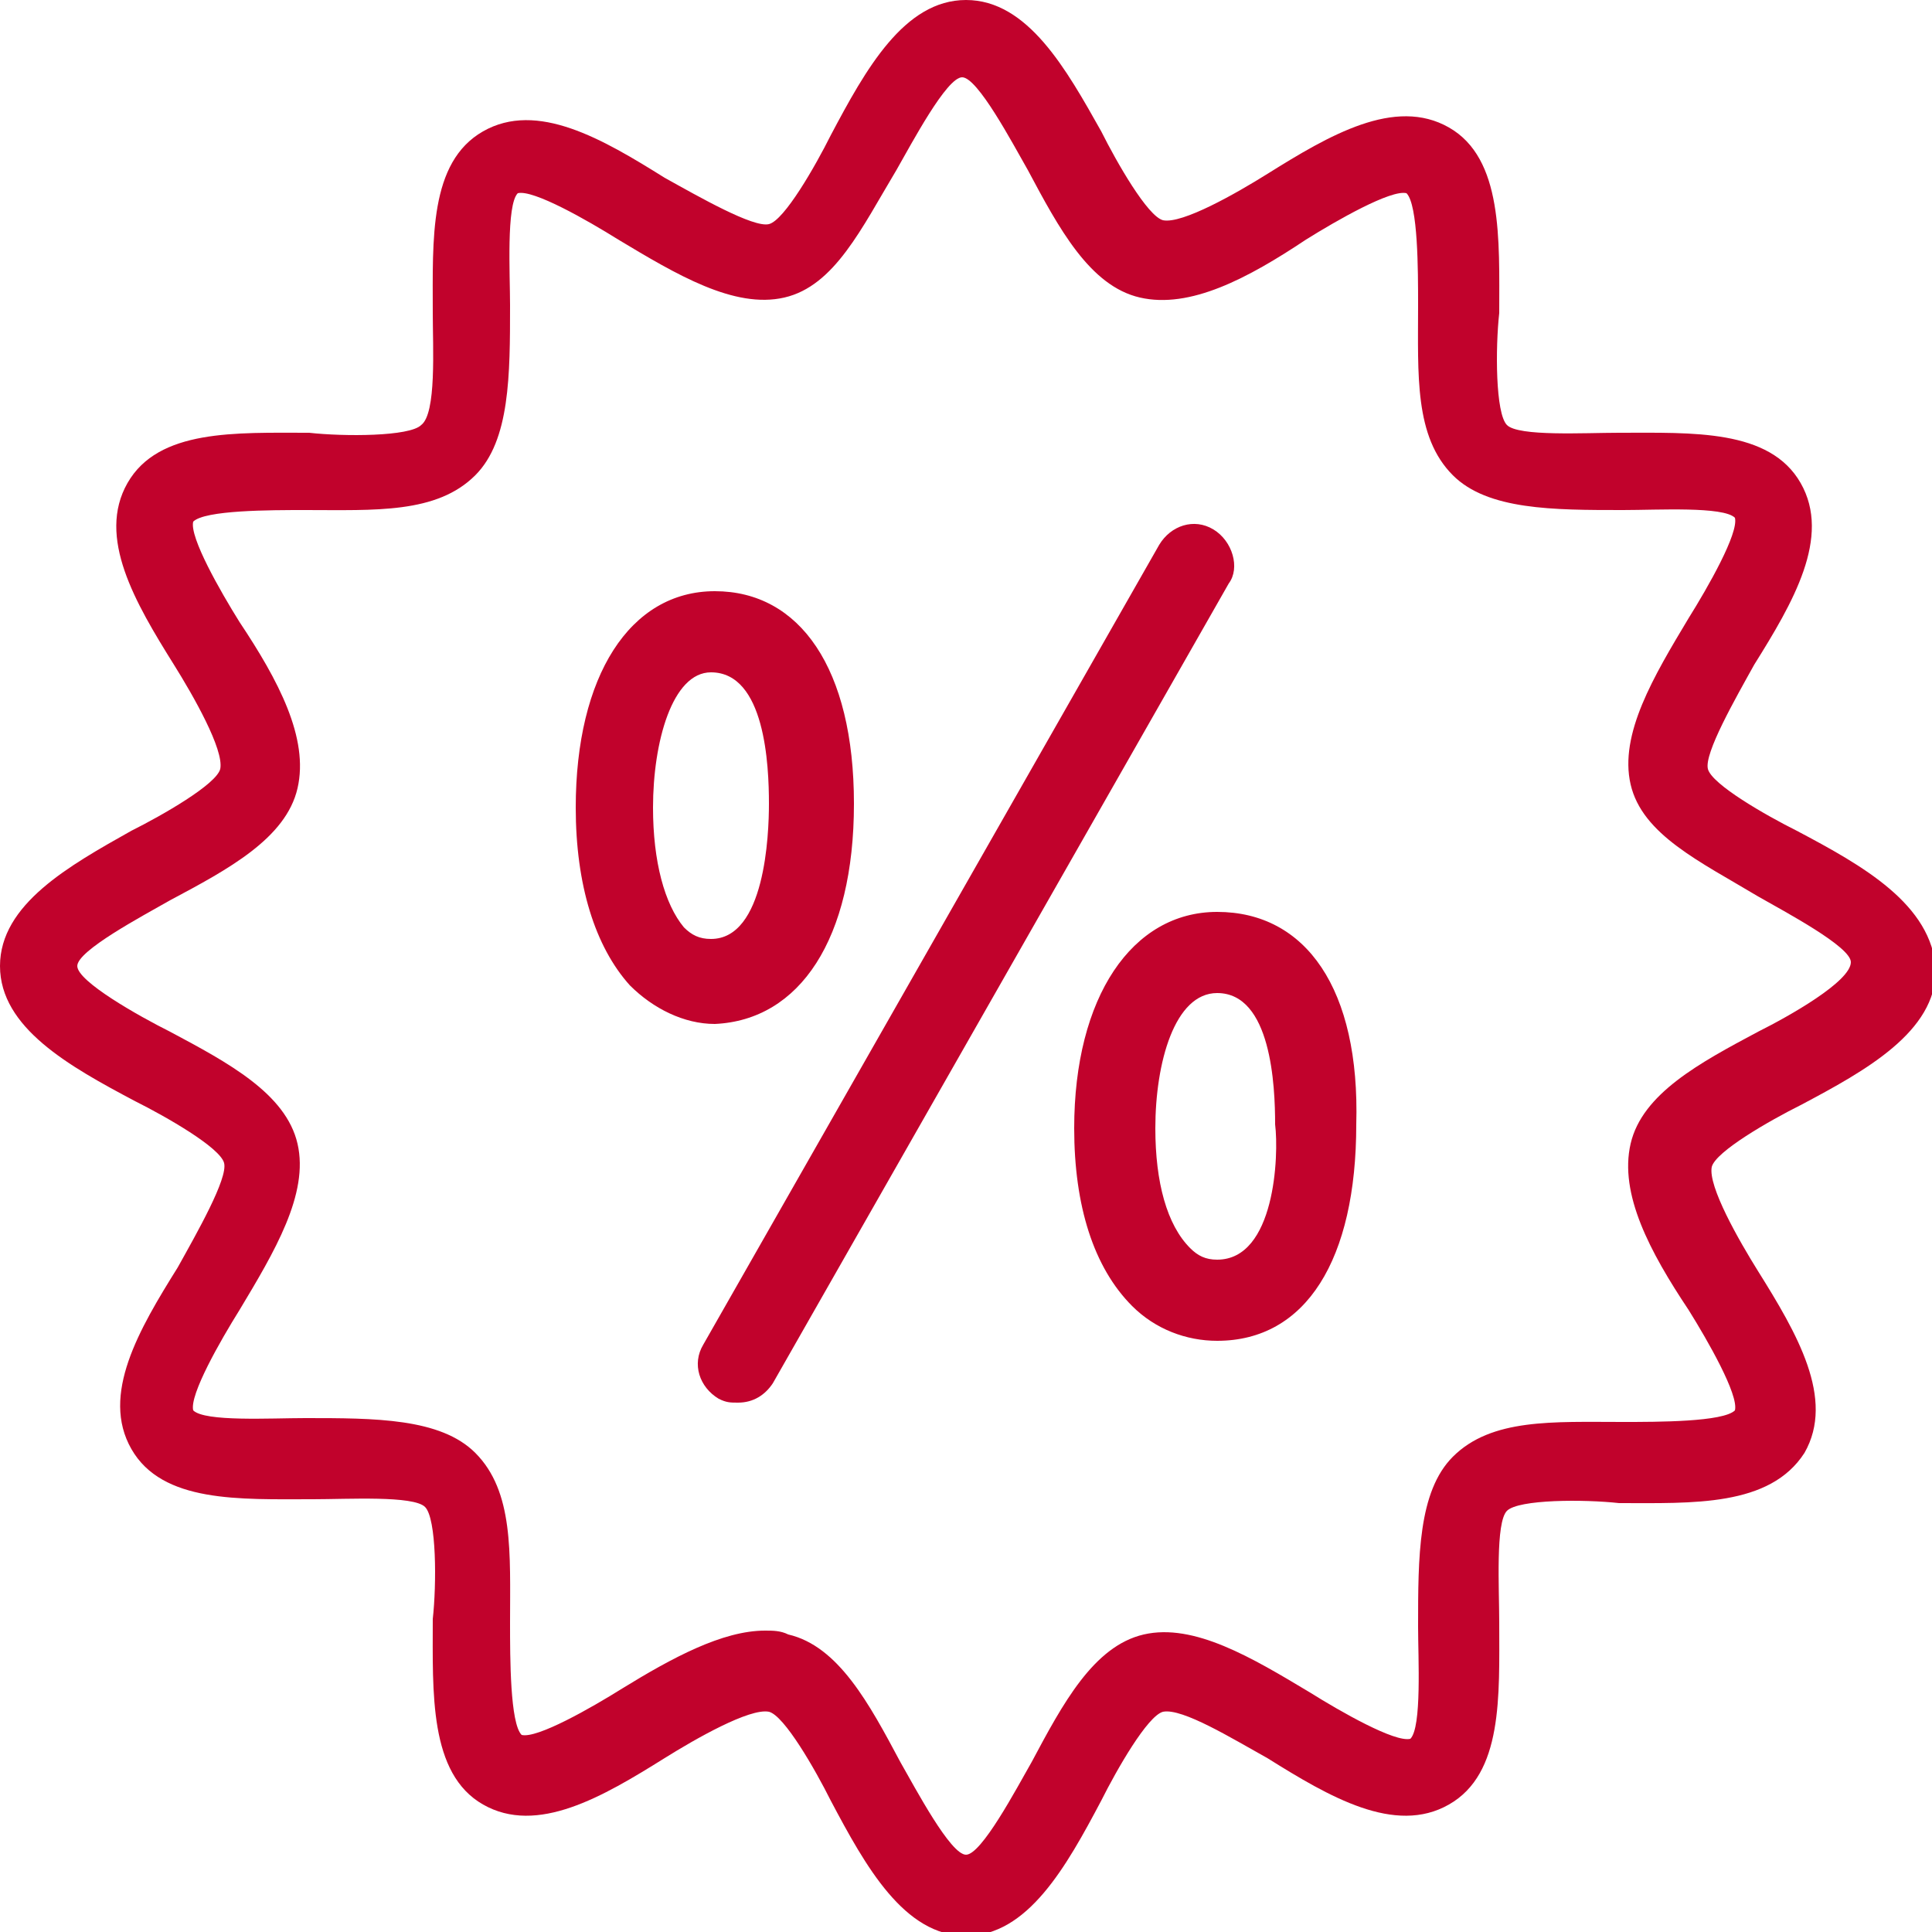
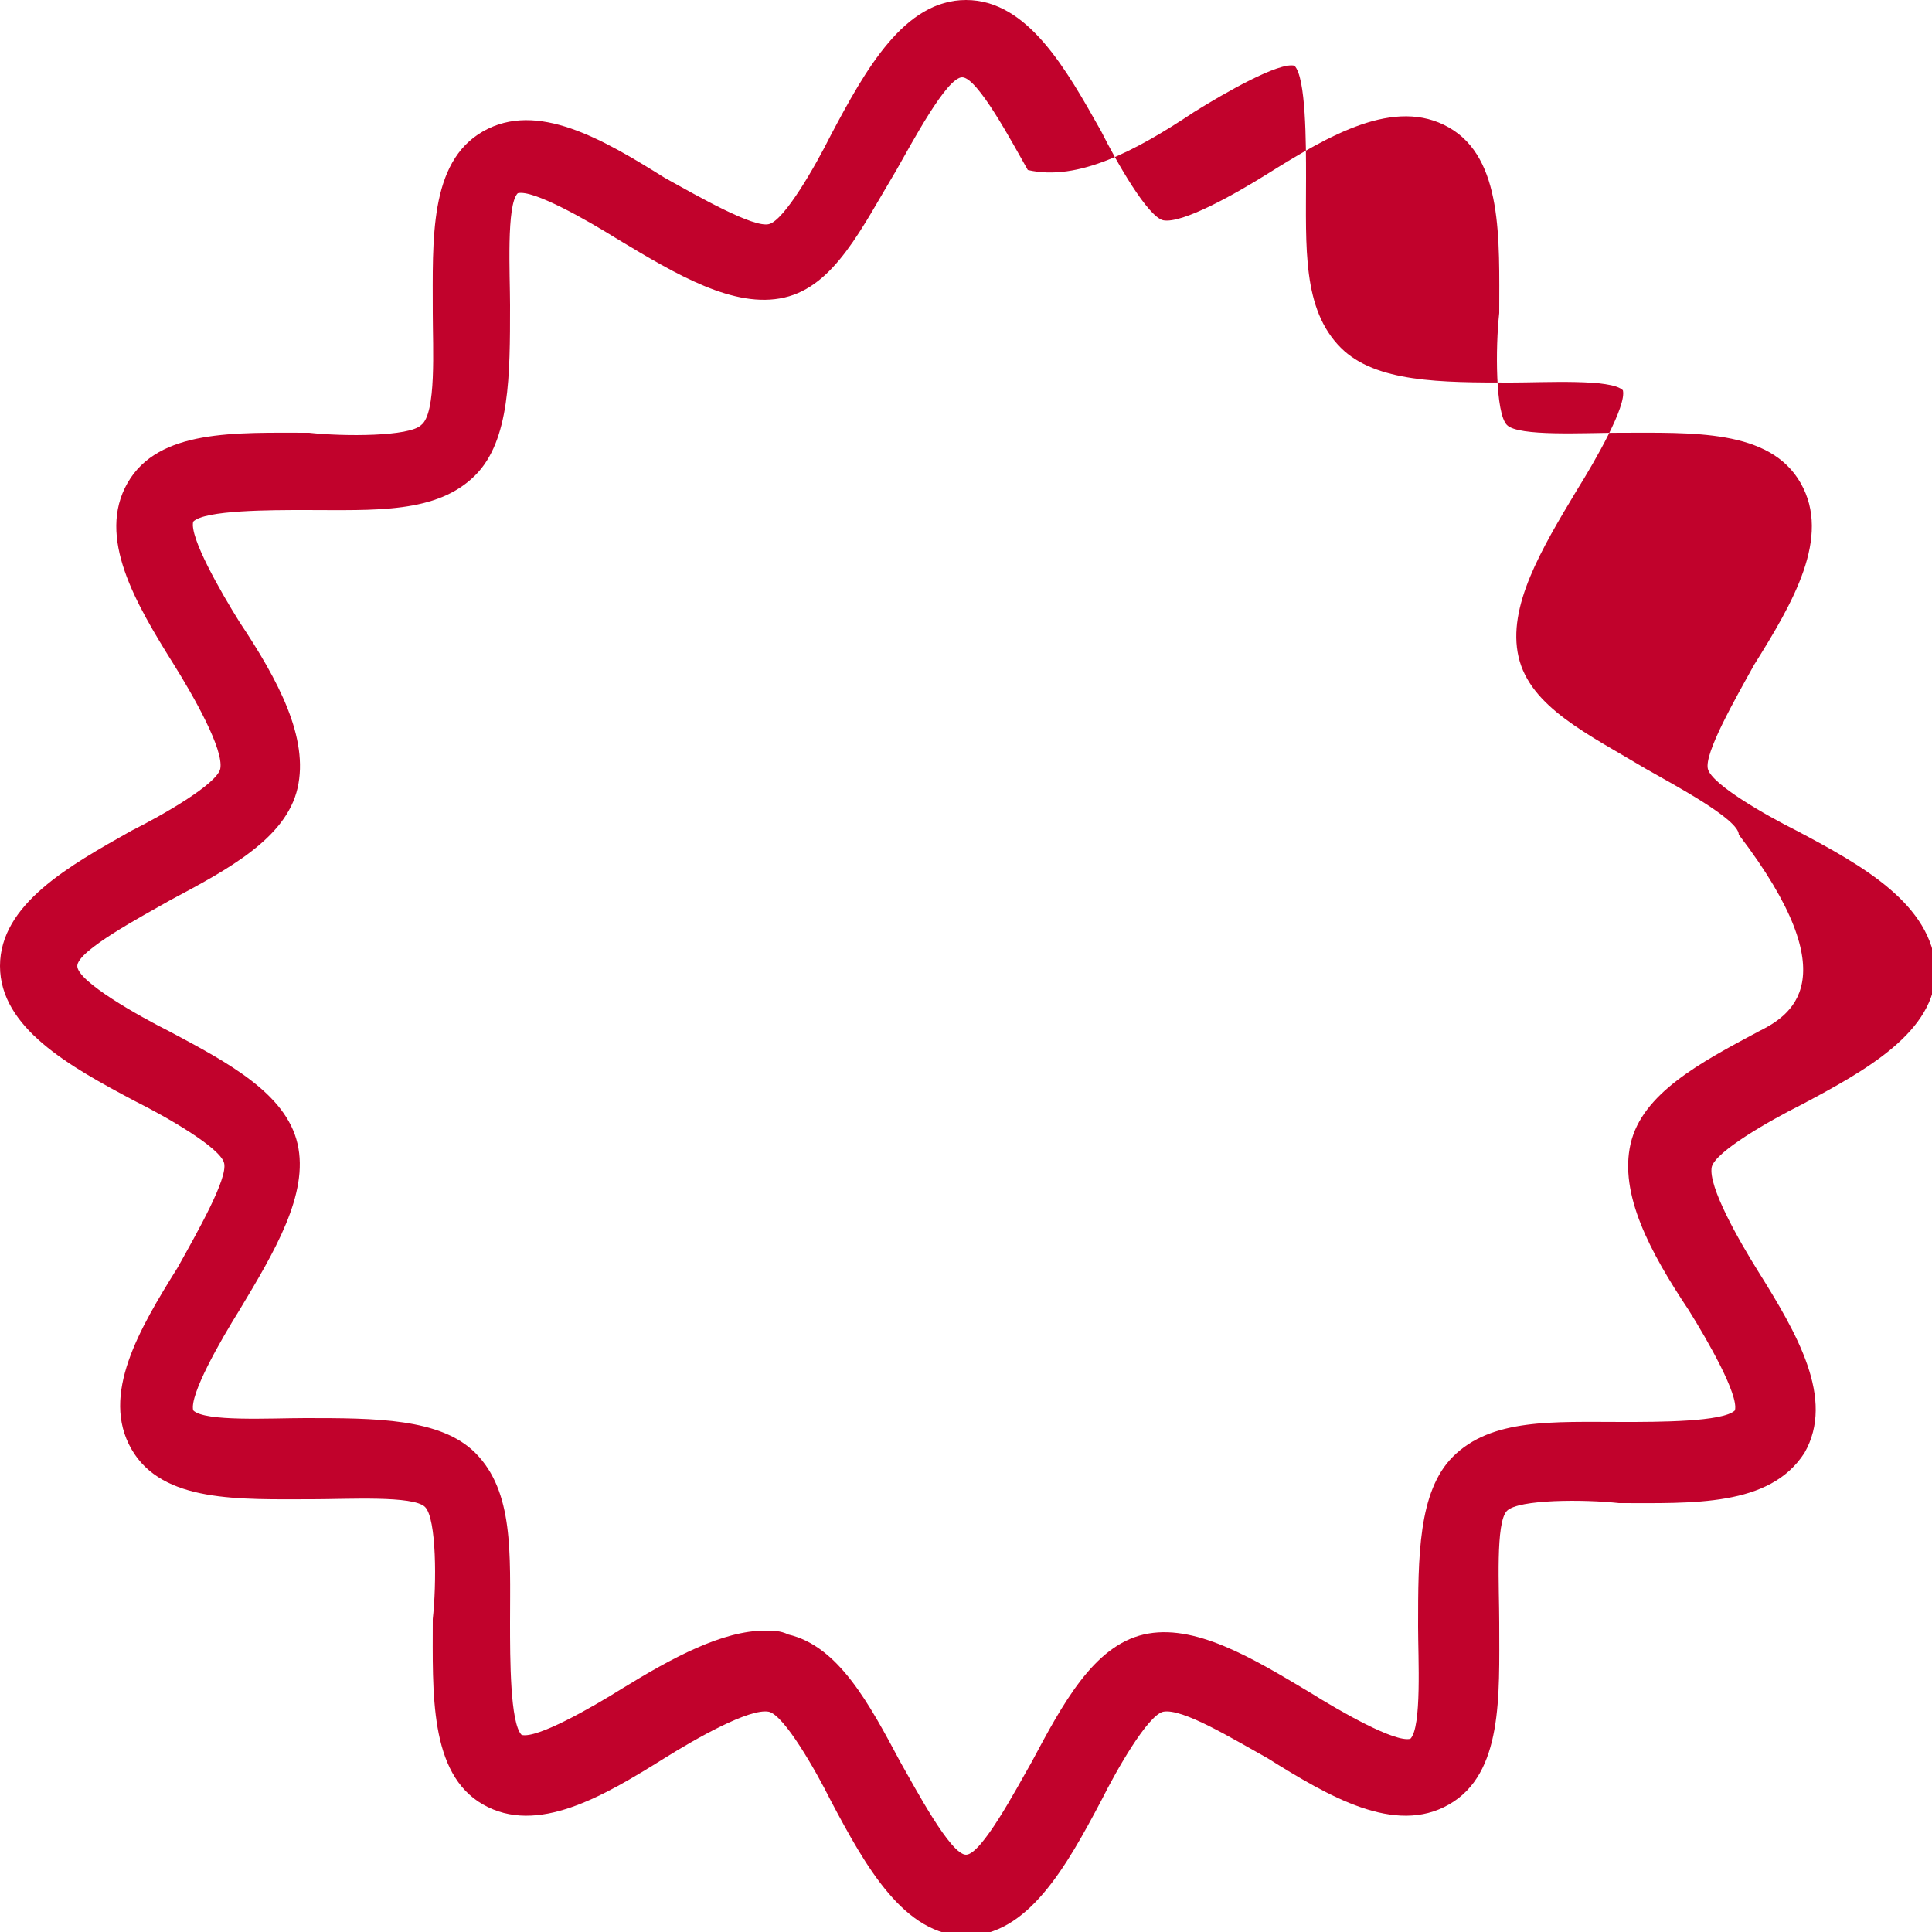
<svg xmlns="http://www.w3.org/2000/svg" version="1.1" id="Layer_1" x="0px" y="0px" viewBox="0 0 50 50" style="enable-background:new 0 0 50 50;" xml:space="preserve">
  <style type="text/css">
	.st0{fill:#C1022C;}
</style>
-   <path class="st0" d="M46.5,21.5c-0.8-0.4-2.2-1.2-2.3-1.6c-0.1-0.4,0.7-1.8,1.2-2.7c1-1.6,2-3.3,1.2-4.7c-0.8-1.4-2.8-1.3-4.7-1.3  c-0.9,0-2.6,0.1-2.9-0.2c-0.3-0.3-0.3-2-0.2-2.9c0-1.9,0.1-4-1.3-4.8c-1.4-0.8-3.1,0.2-4.7,1.2c-0.8,0.5-2.2,1.3-2.7,1.2  c-0.4-0.1-1.2-1.5-1.6-2.3C27.6,1.8,26.6,0,25,0c-1.6,0-2.6,1.8-3.5,3.5c-0.4,0.8-1.2,2.2-1.6,2.3c-0.4,0.1-1.8-0.7-2.7-1.2  c-1.6-1-3.3-2-4.7-1.2c-1.4,0.8-1.3,2.8-1.3,4.7c0,0.9,0.1,2.6-0.3,2.9c-0.3,0.3-2,0.3-2.9,0.2c-1.9,0-3.9-0.1-4.7,1.3  c-0.8,1.4,0.2,3.1,1.2,4.7c0.5,0.8,1.3,2.2,1.2,2.7c-0.1,0.4-1.5,1.2-2.3,1.6C1.8,22.4,0,23.4,0,25c0,1.6,1.8,2.6,3.5,3.5  c0.8,0.4,2.2,1.2,2.3,1.6c0.1,0.4-0.7,1.8-1.2,2.7c-1,1.6-2,3.3-1.2,4.7c0.8,1.4,2.8,1.3,4.7,1.3c0.9,0,2.6-0.1,2.9,0.2  c0.3,0.3,0.3,2,0.2,2.9c0,1.9-0.1,4,1.3,4.8c1.4,0.8,3.1-0.2,4.7-1.2c0.8-0.5,2.2-1.3,2.7-1.2c0.4,0.1,1.2,1.5,1.6,2.3  c0.9,1.7,1.9,3.5,3.5,3.5c1.6,0,2.6-1.8,3.5-3.5c0.4-0.8,1.2-2.2,1.6-2.3c0.5-0.1,1.8,0.7,2.7,1.2c1.6,1,3.3,2,4.7,1.2  c1.4-0.8,1.3-2.8,1.3-4.7c0-0.9-0.1-2.6,0.2-2.9c0.3-0.3,2-0.3,2.9-0.2c1.9,0,3.9,0.1,4.8-1.3c0.8-1.4-0.2-3.1-1.2-4.7  c-0.5-0.8-1.3-2.2-1.2-2.7c0.1-0.4,1.5-1.2,2.3-1.6c1.7-0.9,3.5-1.9,3.5-3.5C50,23.4,48.2,22.4,46.5,21.5z M45.5,26.7  c-1.5,0.8-3,1.6-3.3,2.9c0,0,0,0,0,0c-0.3,1.3,0.5,2.8,1.5,4.3c0.5,0.8,1.3,2.2,1.2,2.6c-0.3,0.3-2,0.3-2.9,0.3  c-1.8,0-3.4-0.1-4.4,0.9c-0.9,0.9-0.9,2.6-0.9,4.4c0,0.8,0.1,2.6-0.2,2.9c-0.4,0.1-1.8-0.7-2.6-1.2c-1.5-0.9-3-1.8-4.3-1.5  c-1.3,0.3-2.1,1.8-2.9,3.3c-0.4,0.7-1.3,2.4-1.7,2.4c-0.4,0-1.3-1.7-1.7-2.4c-0.8-1.5-1.6-3-2.9-3.3c-0.2-0.1-0.4-0.1-0.6-0.1  c-1.1,0-2.4,0.7-3.7,1.5c-0.8,0.5-2.2,1.3-2.6,1.2c-0.3-0.3-0.3-2-0.3-2.9c0-1.8,0.1-3.4-0.9-4.4c-0.9-0.9-2.6-0.9-4.4-0.9  c-0.9,0-2.6,0.1-2.9-0.2c-0.1-0.4,0.7-1.8,1.2-2.6c0.9-1.5,1.8-3,1.5-4.3c-0.3-1.3-1.8-2.1-3.3-2.9c-0.8-0.4-2.4-1.3-2.4-1.7  c0-0.4,1.7-1.3,2.4-1.7c1.5-0.8,3-1.6,3.3-2.9c0.3-1.3-0.5-2.8-1.5-4.3c-0.5-0.8-1.3-2.2-1.2-2.6c0.3-0.3,2-0.3,2.9-0.3  c1.8,0,3.4,0.1,4.4-0.9c0.9-0.9,0.9-2.6,0.9-4.4c0-0.8-0.1-2.6,0.2-2.9c0.4-0.1,1.8,0.7,2.6,1.2c1.5,0.9,3,1.8,4.3,1.5  c1.3-0.3,2-1.8,2.9-3.3c0.4-0.7,1.3-2.4,1.7-2.4c0.4,0,1.3,1.7,1.7,2.4c0.8,1.5,1.6,3,2.9,3.3c1.3,0.3,2.8-0.5,4.3-1.5  c0.8-0.5,2.2-1.3,2.6-1.2c0.3,0.3,0.3,2,0.3,2.9c0,1.8-0.1,3.4,0.9,4.4c0.9,0.9,2.6,0.9,4.4,0.9c0.9,0,2.6-0.1,2.9,0.2  c0.1,0.4-0.7,1.8-1.2,2.6c-0.9,1.5-1.8,3-1.5,4.3c0.3,1.3,1.8,2,3.3,2.9c0.7,0.4,2.4,1.3,2.4,1.7C47.9,25.4,46.3,26.3,45.5,26.7z" />
-   <path class="st0" d="M22.1,20.8c0-3.5-1.4-5.5-3.6-5.5c-2.2,0-3.6,2.2-3.6,5.6c0,2,0.5,3.6,1.4,4.6c0.6,0.6,1.4,1,2.2,1  C20.7,26.4,22.1,24.3,22.1,20.8z M16.9,20.9C16.9,20.9,16.9,20.9,16.9,20.9c0-1.7,0.5-3.5,1.5-3.5c1.4,0,1.5,2.4,1.5,3.4  c0,0.8-0.1,3.5-1.5,3.5c-0.3,0-0.5-0.1-0.7-0.3C17.2,23.4,16.9,22.3,16.9,20.9z M31.5,23.6c-2.2,0-3.7,2.2-3.7,5.6  c0,2,0.5,3.6,1.5,4.6c0.6,0.6,1.4,0.9,2.2,0.9c2.3,0,3.6-2.1,3.6-5.6C35.2,25.6,33.8,23.6,31.5,23.6z M31.5,32.6  c-0.3,0-0.5-0.1-0.7-0.3c-0.6-0.6-0.9-1.7-0.9-3.1c0,0,0,0,0,0c0-1.7,0.5-3.5,1.6-3.5c1.4,0,1.5,2.4,1.5,3.4  C33.1,29.9,33,32.6,31.5,32.6z M31.4,13.7c-0.5-0.3-1.1-0.1-1.4,0.4L18.2,34.8c-0.3,0.5-0.1,1.1,0.4,1.4c0.2,0.1,0.3,0.1,0.5,0.1  c0.4,0,0.7-0.2,0.9-0.5l11.8-20.7C32.1,14.7,31.9,14,31.4,13.7z" />
+   <path class="st0" d="M46.5,21.5c-0.8-0.4-2.2-1.2-2.3-1.6c-0.1-0.4,0.7-1.8,1.2-2.7c1-1.6,2-3.3,1.2-4.7c-0.8-1.4-2.8-1.3-4.7-1.3  c-0.9,0-2.6,0.1-2.9-0.2c-0.3-0.3-0.3-2-0.2-2.9c0-1.9,0.1-4-1.3-4.8c-1.4-0.8-3.1,0.2-4.7,1.2c-0.8,0.5-2.2,1.3-2.7,1.2  c-0.4-0.1-1.2-1.5-1.6-2.3C27.6,1.8,26.6,0,25,0c-1.6,0-2.6,1.8-3.5,3.5c-0.4,0.8-1.2,2.2-1.6,2.3c-0.4,0.1-1.8-0.7-2.7-1.2  c-1.6-1-3.3-2-4.7-1.2c-1.4,0.8-1.3,2.8-1.3,4.7c0,0.9,0.1,2.6-0.3,2.9c-0.3,0.3-2,0.3-2.9,0.2c-1.9,0-3.9-0.1-4.7,1.3  c-0.8,1.4,0.2,3.1,1.2,4.7c0.5,0.8,1.3,2.2,1.2,2.7c-0.1,0.4-1.5,1.2-2.3,1.6C1.8,22.4,0,23.4,0,25c0,1.6,1.8,2.6,3.5,3.5  c0.8,0.4,2.2,1.2,2.3,1.6c0.1,0.4-0.7,1.8-1.2,2.7c-1,1.6-2,3.3-1.2,4.7c0.8,1.4,2.8,1.3,4.7,1.3c0.9,0,2.6-0.1,2.9,0.2  c0.3,0.3,0.3,2,0.2,2.9c0,1.9-0.1,4,1.3,4.8c1.4,0.8,3.1-0.2,4.7-1.2c0.8-0.5,2.2-1.3,2.7-1.2c0.4,0.1,1.2,1.5,1.6,2.3  c0.9,1.7,1.9,3.5,3.5,3.5c1.6,0,2.6-1.8,3.5-3.5c0.4-0.8,1.2-2.2,1.6-2.3c0.5-0.1,1.8,0.7,2.7,1.2c1.6,1,3.3,2,4.7,1.2  c1.4-0.8,1.3-2.8,1.3-4.7c0-0.9-0.1-2.6,0.2-2.9c0.3-0.3,2-0.3,2.9-0.2c1.9,0,3.9,0.1,4.8-1.3c0.8-1.4-0.2-3.1-1.2-4.7  c-0.5-0.8-1.3-2.2-1.2-2.7c0.1-0.4,1.5-1.2,2.3-1.6c1.7-0.9,3.5-1.9,3.5-3.5C50,23.4,48.2,22.4,46.5,21.5z M45.5,26.7  c-1.5,0.8-3,1.6-3.3,2.9c0,0,0,0,0,0c-0.3,1.3,0.5,2.8,1.5,4.3c0.5,0.8,1.3,2.2,1.2,2.6c-0.3,0.3-2,0.3-2.9,0.3  c-1.8,0-3.4-0.1-4.4,0.9c-0.9,0.9-0.9,2.6-0.9,4.4c0,0.8,0.1,2.6-0.2,2.9c-0.4,0.1-1.8-0.7-2.6-1.2c-1.5-0.9-3-1.8-4.3-1.5  c-1.3,0.3-2.1,1.8-2.9,3.3c-0.4,0.7-1.3,2.4-1.7,2.4c-0.4,0-1.3-1.7-1.7-2.4c-0.8-1.5-1.6-3-2.9-3.3c-0.2-0.1-0.4-0.1-0.6-0.1  c-1.1,0-2.4,0.7-3.7,1.5c-0.8,0.5-2.2,1.3-2.6,1.2c-0.3-0.3-0.3-2-0.3-2.9c0-1.8,0.1-3.4-0.9-4.4c-0.9-0.9-2.6-0.9-4.4-0.9  c-0.9,0-2.6,0.1-2.9-0.2c-0.1-0.4,0.7-1.8,1.2-2.6c0.9-1.5,1.8-3,1.5-4.3c-0.3-1.3-1.8-2.1-3.3-2.9c-0.8-0.4-2.4-1.3-2.4-1.7  c0-0.4,1.7-1.3,2.4-1.7c1.5-0.8,3-1.6,3.3-2.9c0.3-1.3-0.5-2.8-1.5-4.3c-0.5-0.8-1.3-2.2-1.2-2.6c0.3-0.3,2-0.3,2.9-0.3  c1.8,0,3.4,0.1,4.4-0.9c0.9-0.9,0.9-2.6,0.9-4.4c0-0.8-0.1-2.6,0.2-2.9c0.4-0.1,1.8,0.7,2.6,1.2c1.5,0.9,3,1.8,4.3,1.5  c1.3-0.3,2-1.8,2.9-3.3c0.4-0.7,1.3-2.4,1.7-2.4c0.4,0,1.3,1.7,1.7,2.4c1.3,0.3,2.8-0.5,4.3-1.5  c0.8-0.5,2.2-1.3,2.6-1.2c0.3,0.3,0.3,2,0.3,2.9c0,1.8-0.1,3.4,0.9,4.4c0.9,0.9,2.6,0.9,4.4,0.9c0.9,0,2.6-0.1,2.9,0.2  c0.1,0.4-0.7,1.8-1.2,2.6c-0.9,1.5-1.8,3-1.5,4.3c0.3,1.3,1.8,2,3.3,2.9c0.7,0.4,2.4,1.3,2.4,1.7C47.9,25.4,46.3,26.3,45.5,26.7z" />
</svg>